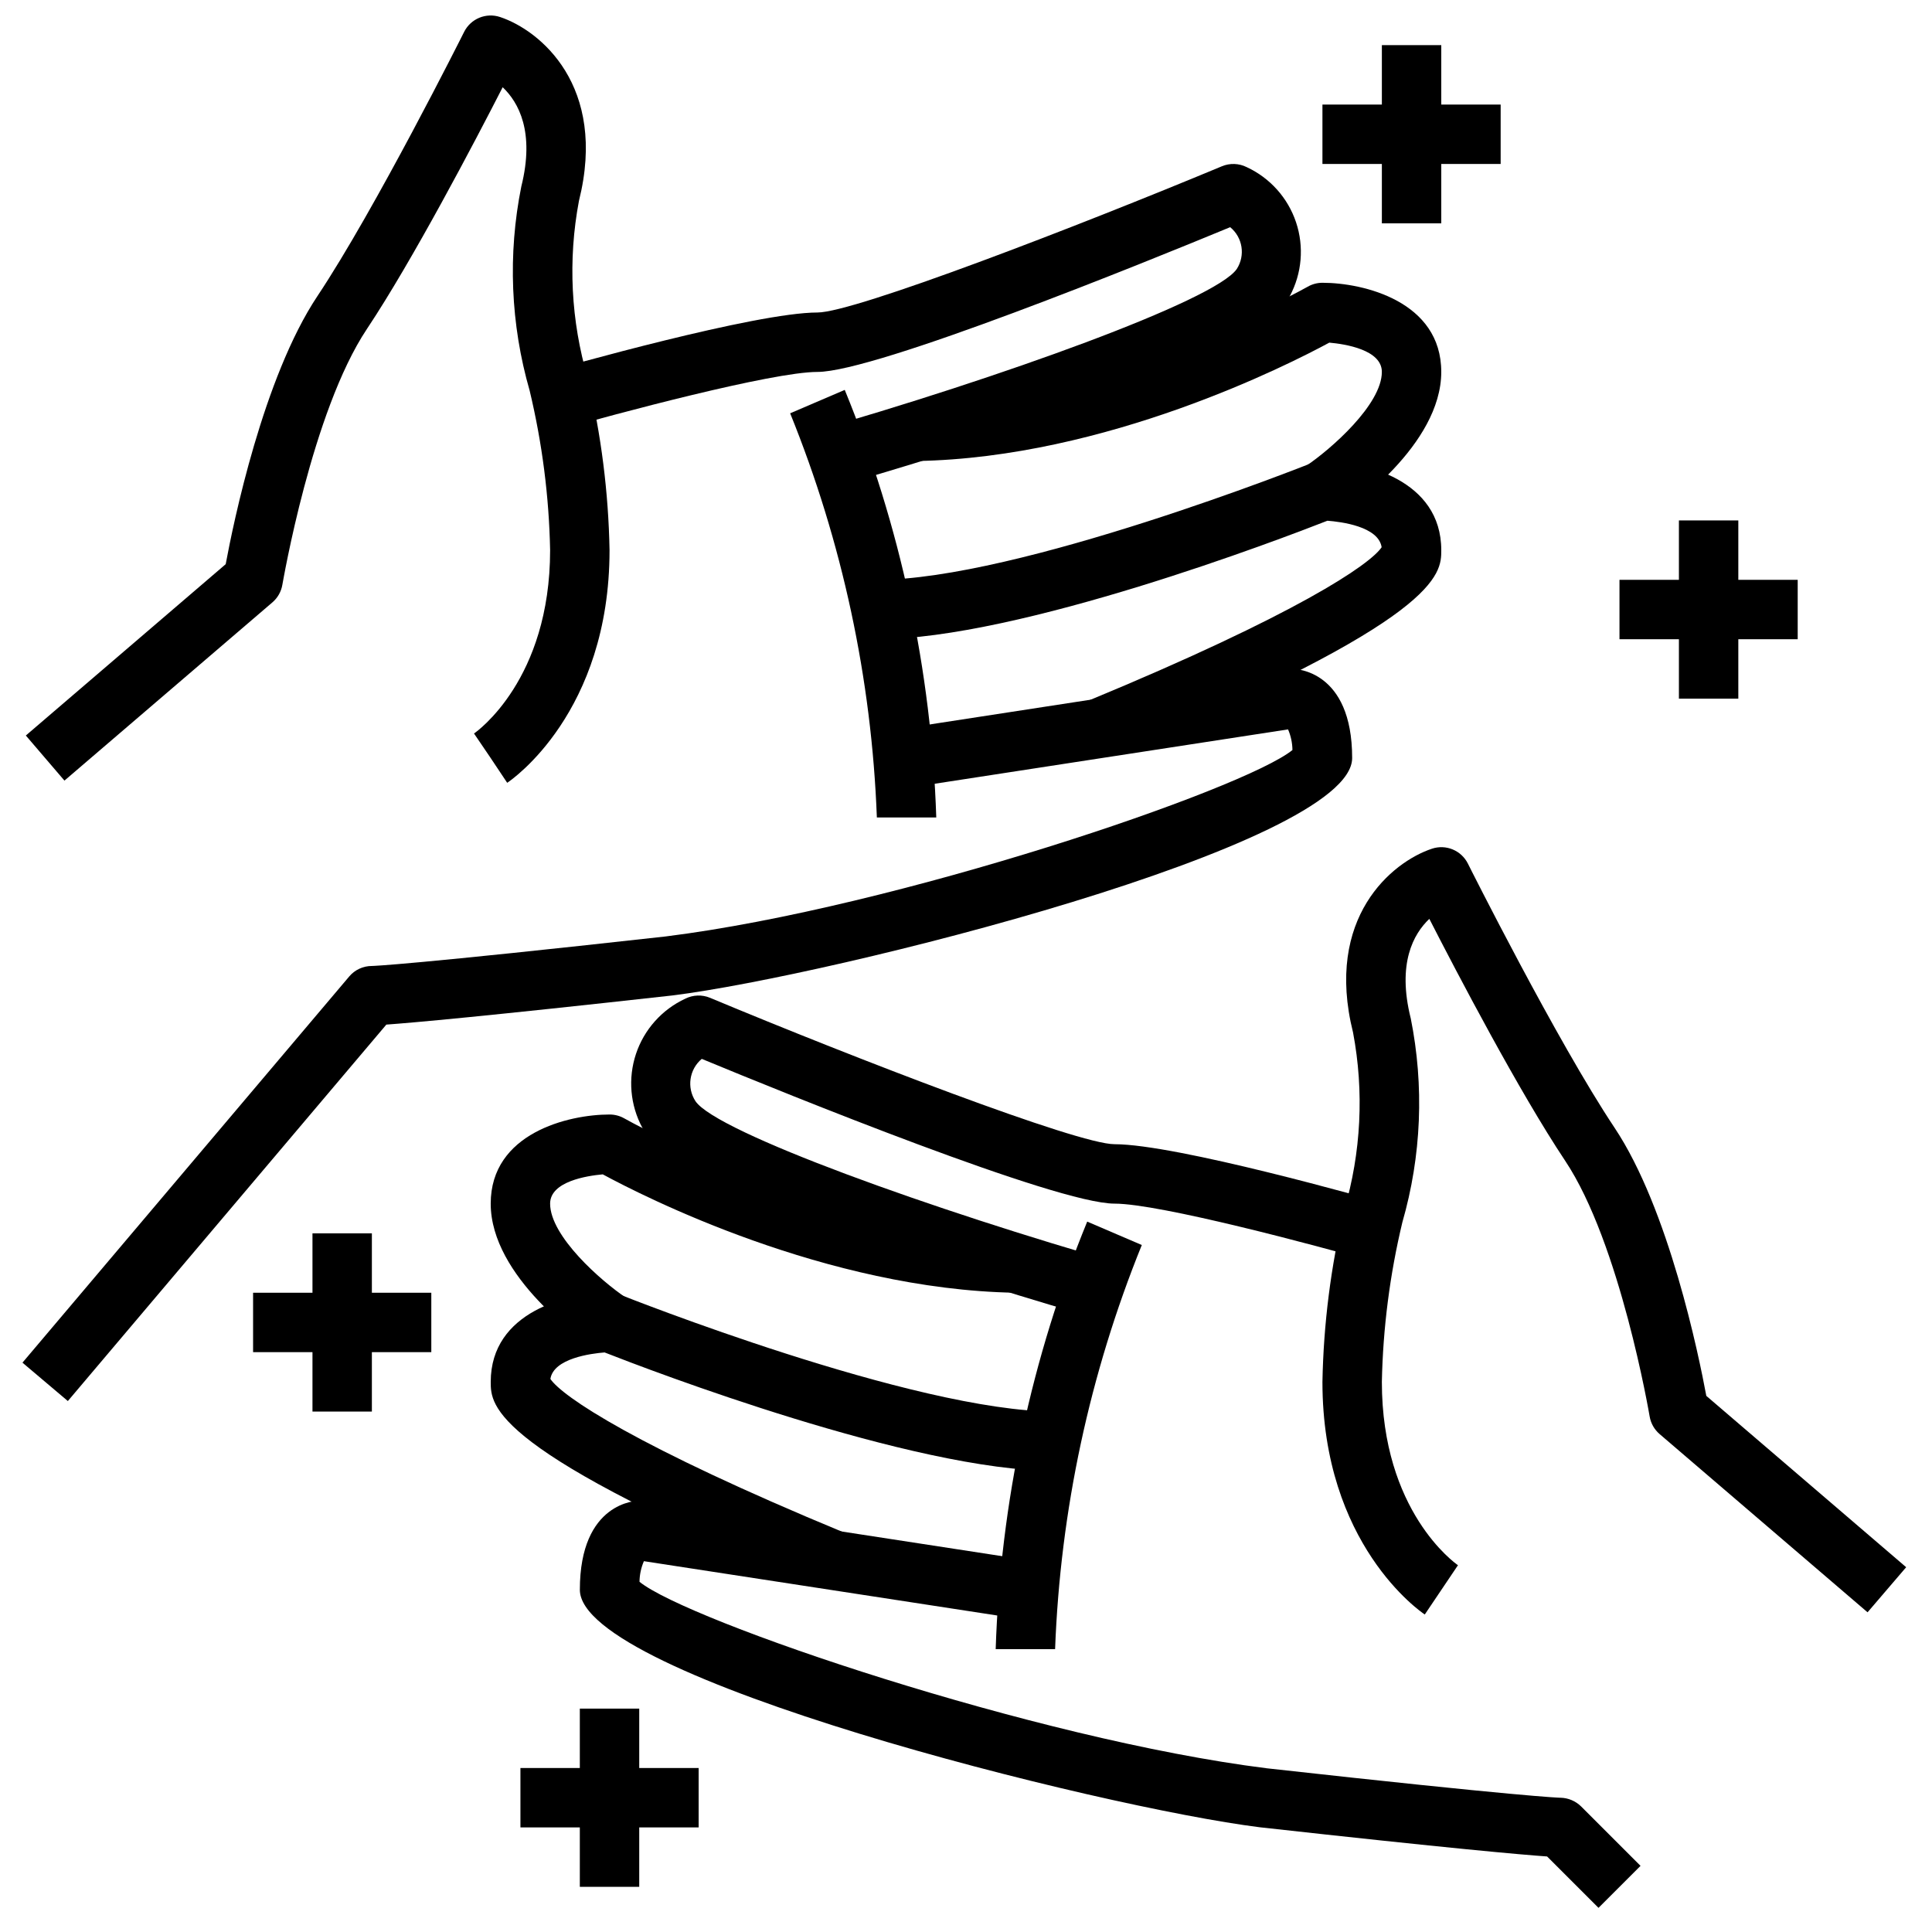
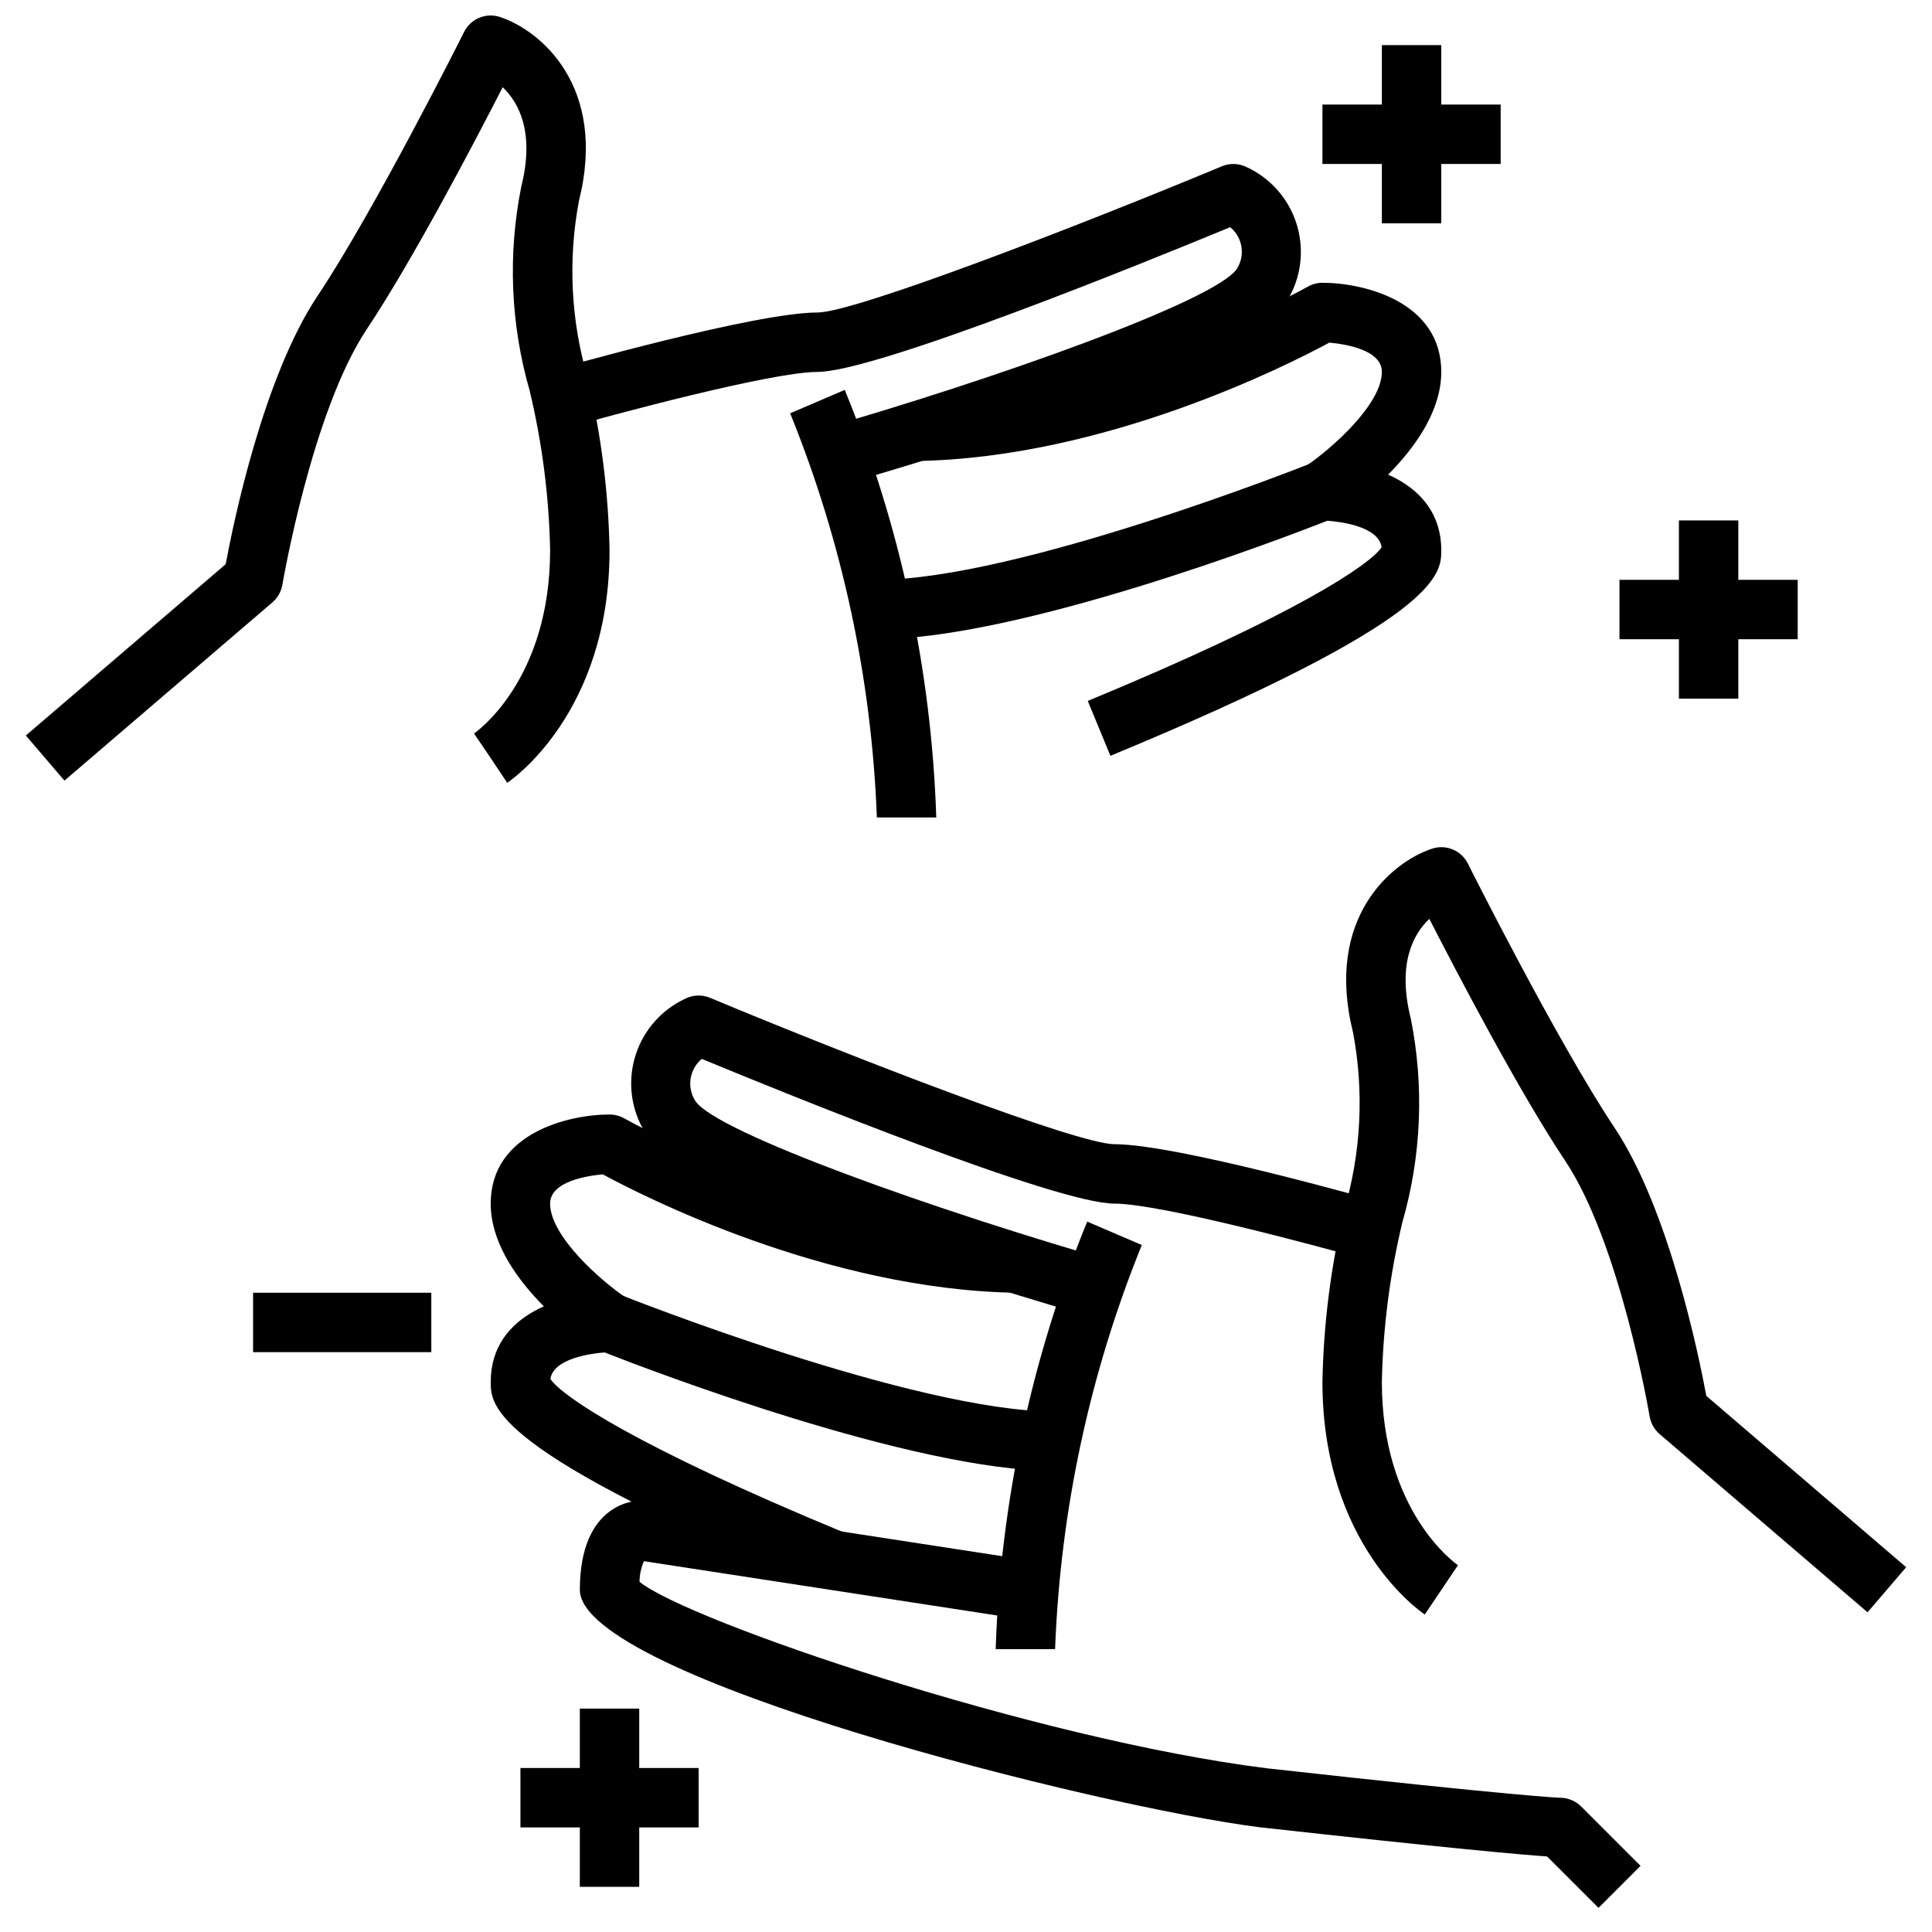
<svg xmlns="http://www.w3.org/2000/svg" width="800px" height="800px" version="1.1" viewBox="144 144 512 512">
  <defs>
    <clipPath id="a">
      <path d="m150 148.09h156v203.91h-156z" />
    </clipPath>
  </defs>
  <path d="m521.58 571.86c-1.102-0.738-27.121-18.57-27.121-61.652 0.289-15.32 2.219-30.562 5.758-45.469 4.504-15.289 5.312-31.43 2.359-47.09-7.621-30.496 10.328-45.219 20.891-48.727l0.004-0.004c3.715-1.242 7.777 0.438 9.531 3.938 0.227 0.465 23.578 47.066 38.863 69.996 14.375 21.57 22.309 60.199 24.324 71.07l52.965 45.406-10.234 11.949-55.105-47.23c-1.402-1.203-2.336-2.856-2.644-4.676-0.078-0.465-7.793-45.863-22.402-67.777-12.172-18.254-28.59-49.641-35.984-64.086-4.211 4-8.559 11.809-4.938 26.324l0.004-0.004c3.609 17.949 2.852 36.504-2.215 54.098-3.32 13.859-5.141 28.035-5.43 42.281 0 34.273 19.34 48.02 20.168 48.594z" />
  <path d="m437.2 494.16c-34.141-9.754-114.46-34.281-122.97-51.285-3.238-6.012-3.848-13.094-1.691-19.574 2.156-6.477 6.894-11.777 13.09-14.648 2.047-1.02 4.438-1.102 6.547-0.219 38.621 16.129 97.41 38.793 107.18 38.793 16.375 0 67.266 14.406 73.004 16.043l-4.312 15.145c-15.043-4.297-56.688-15.441-68.691-15.441-15.422 0-87.09-29.125-109.38-38.359v-0.004c-3.316 2.781-4.027 7.606-1.66 11.227 5.629 8.258 63.164 28.891 113.19 43.18z" />
  <path d="m423.61 581.05h-15.742c1.273-38.914 9.488-77.285 24.254-113.31l14.469 6.203c-13.82 34.098-21.598 70.34-22.98 107.11z" />
  <path d="m361.73 564.71c-87.68-36.273-87.68-48.129-87.68-54.504 0-18.68 20.594-23.617 31.488-23.617 1 0 1.992 0.191 2.918 0.559 0.781 0.309 77.777 30.93 115.16 30.93v15.742c-37.715 0-107.57-26.766-119.39-31.41-3.613 0.277-13.523 1.574-14.367 7.023 3.109 4.606 22.508 17.82 77.879 40.73z" />
  <path d="m301.16 501.01c-2.769-1.824-27.117-18.641-27.117-38.035 0-18.68 20.594-23.617 31.488-23.617 1.379-0.004 2.738 0.352 3.934 1.039 0.52 0.293 52.348 29.551 103.84 30.449l-0.277 15.742c-50.168-0.875-98.629-25.594-109.29-31.371-4.176 0.371-13.953 1.875-13.953 7.758 0 8.66 13.555 20.539 20.121 24.945z" />
  <path d="m567.62 649.6-13.625-13.617c-6.613-0.465-25.191-2.078-76.137-7.738-42.309-5.293-180.19-39.75-180.19-62.93 0-23.348 15.098-23.617 15.742-23.617 0.398 0 0.797 0.031 1.188 0.094l102.34 15.742-2.363 15.555-99.934-15.363c-0.746 1.727-1.145 3.582-1.164 5.465 12.746 10.375 104.85 41.723 166.23 49.422 67.699 7.527 77.469 7.801 77.848 7.809v-0.004c2.047 0.043 4 0.871 5.461 2.309l15.742 15.742z" />
  <g clip-path="url(#a)">
    <path d="m278.41 351.45-8.738-13.098 4.371 6.547-4.426-6.512c0.828-0.574 20.168-14.316 20.168-48.594-0.285-14.242-2.106-28.418-5.422-42.273-5.066-17.594-5.824-36.145-2.211-54.094 3.613-14.469-0.723-22.301-4.938-26.309-7.391 14.445-23.82 45.816-35.984 64.07-14.609 21.914-22.293 67.312-22.402 67.777-0.305 1.82-1.242 3.477-2.644 4.676l-55.105 47.23-10.234-11.949 52.965-45.406c2.016-10.871 9.949-49.5 24.324-71.07 15.289-22.926 38.637-69.531 38.863-69.996 1.758-3.5 5.82-5.176 9.535-3.934 10.562 3.512 28.512 18.23 20.891 48.727-2.953 15.664-2.144 31.801 2.363 47.09 3.535 14.906 5.461 30.148 5.746 45.461 0 43.086-25.98 60.914-27.121 61.656z" />
  </g>
  <path d="m362.8 273.75-4.312-15.145c50.023-14.289 107.56-34.938 113.28-43.336 2.305-3.602 1.551-8.359-1.758-11.066-22.293 9.23-93.945 38.359-109.37 38.359-12.004 0-53.648 11.148-68.691 15.445l-4.312-15.145c5.738-1.641 56.633-16.047 73.004-16.047 9.77 0 68.559-22.664 107.18-38.754h0.004c2.109-0.879 4.5-0.801 6.551 0.223 6.191 2.863 10.926 8.152 13.09 14.621 2.164 6.469 1.566 13.547-1.652 19.559-8.551 17.004-88.867 41.531-123.01 51.285z" />
  <path d="m392.12 360.64h-15.742c-1.383-36.766-9.156-73.008-22.98-107.11l14.469-6.203c14.77 36.023 22.98 74.398 24.254 113.31z" />
  <path d="m438.27 344.3-6-14.547c55.371-22.906 74.785-36.125 77.879-40.73-0.844-5.512-10.73-6.746-14.375-7.023-11.832 4.644-81.688 31.41-119.39 31.41v-15.742c37.406 0 114.38-30.621 115.16-30.93 0.93-0.371 1.918-0.562 2.918-0.559 10.895 0 31.488 4.938 31.488 23.617 0 6.375 0 18.23-87.676 54.504z" />
  <path d="m498.83 280.59-8.746-13.09c6.566-4.406 20.121-16.285 20.121-24.945 0-5.879-9.762-7.383-13.926-7.754-10.668 5.777-59.117 30.496-109.29 31.371l-0.285-15.742c51.5-0.898 103.33-30.156 103.85-30.449l0.004-0.004c1.188-0.68 2.535-1.039 3.902-1.039 10.895 0 31.488 4.938 31.488 23.617 0 19.395-24.348 36.211-27.117 38.035z" />
-   <path d="m161.98 515.29-12.027-10.172 86.594-102.34h-0.004c1.496-1.77 3.699-2.789 6.016-2.785 0.277 0 10.02-0.285 77.855-7.824 61.277-7.66 153.37-39.031 166.1-49.406h-0.004c-0.02-1.883-0.414-3.738-1.164-5.465l-99.898 15.367-2.363-15.555 102.34-15.742 0.004-0.004c0.387-0.059 0.773-0.094 1.164-0.094 0.645 0 15.742 0.27 15.742 23.617 0 23.184-137.89 57.641-180.08 62.914-50.051 5.566-68.918 7.227-75.871 7.731z" />
  <path d="m588.93 281.92h15.742v47.23h-15.742z" />
  <path d="m573.18 297.66h47.23v15.742h-47.23z" />
  <path d="m510.21 155.96h15.742v47.23h-15.742z" />
  <path d="m494.46 171.71h47.23v15.742h-47.23z" />
-   <path d="m226.81 470.85h15.742v47.23h-15.742z" />
  <path d="m211.07 486.59h47.23v15.742h-47.23z" />
  <path d="m297.66 596.8h15.742v47.23h-15.742z" />
  <path d="m281.92 612.54h47.23v15.742h-47.23z" />
</svg>